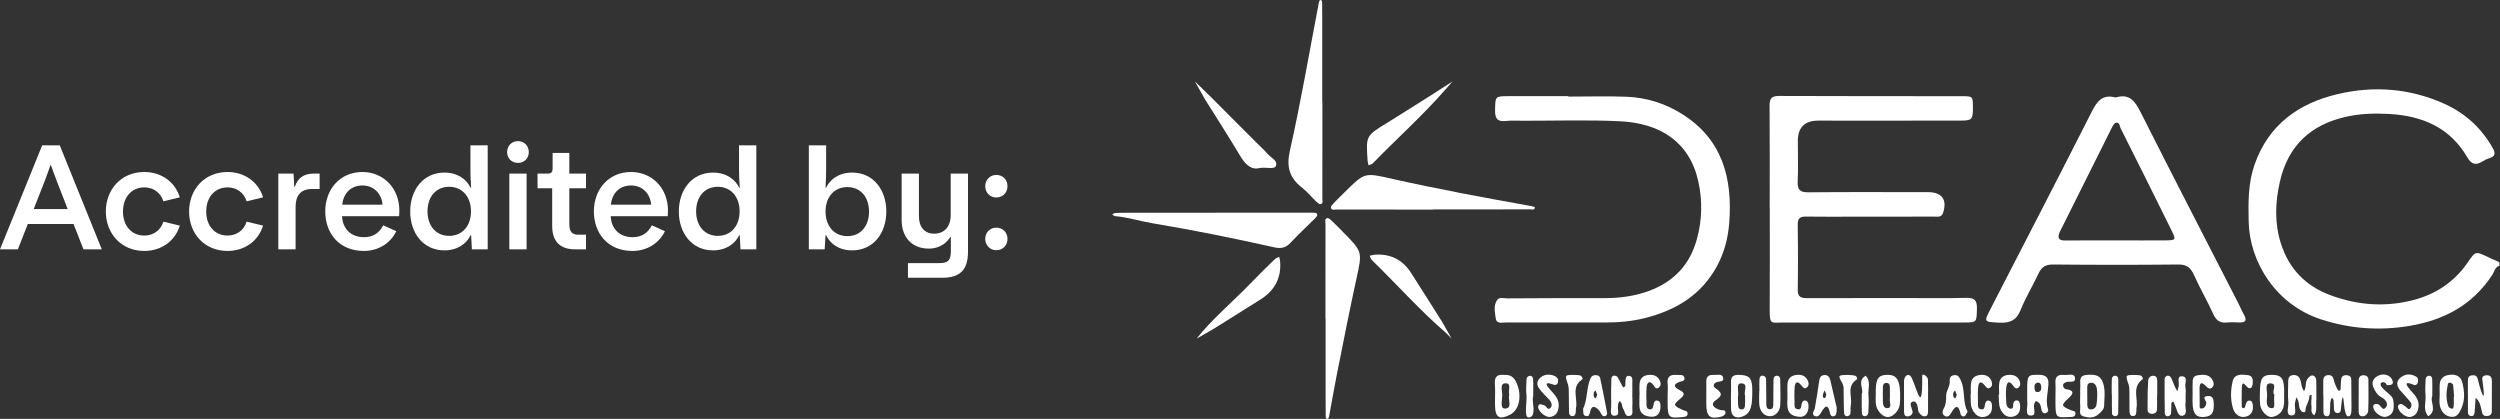
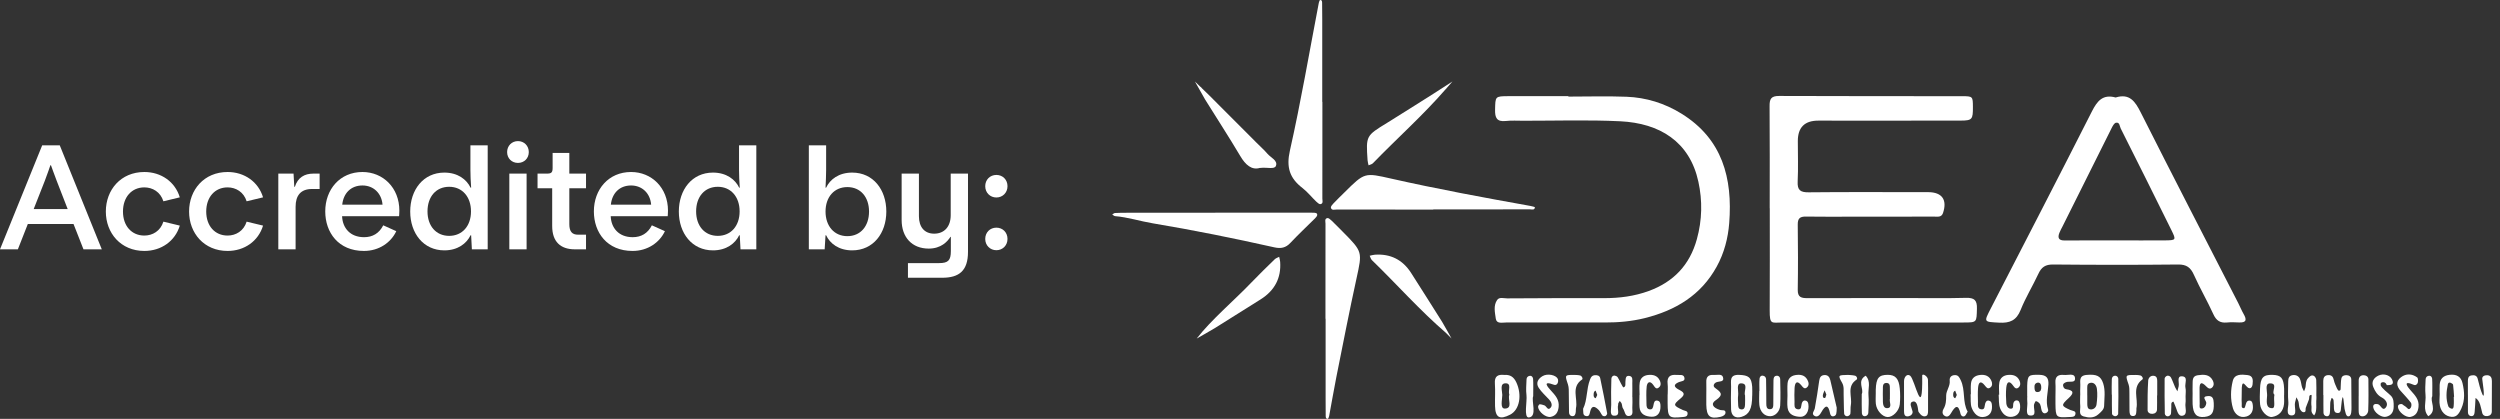
<svg xmlns="http://www.w3.org/2000/svg" width="191" height="32" viewBox="0 0 191 32" fill="none">
  <rect x="0" y="0" width="191" height="32" fill="#333333" stroke="none" />
  <path d="M0 19.049L3.223 11.104H4.566L7.777 19.049H6.378L5.617 17.113H2.126L1.365 19.049H0ZM2.574 15.972H5.17L4.331 13.812C4.152 13.354 3.894 12.626 3.894 12.626H3.849C3.849 12.626 3.603 13.354 3.424 13.812L2.574 15.972Z" fill="white" />
  <path d="M13.737 17.236C13.379 18.423 12.316 19.172 11.029 19.172C9.227 19.172 8.086 17.807 8.086 16.162C8.086 14.506 9.227 13.141 11.029 13.141C12.316 13.141 13.379 13.891 13.737 15.077L12.483 15.379C12.26 14.663 11.655 14.316 11.029 14.316C10.055 14.316 9.395 15.066 9.395 16.162C9.395 17.259 10.055 17.997 11.029 17.997C11.655 17.997 12.26 17.651 12.483 16.934L13.737 17.236Z" fill="white" />
  <path d="M20.097 17.236C19.739 18.423 18.676 19.172 17.389 19.172C15.587 19.172 14.446 17.807 14.446 16.162C14.446 14.506 15.587 13.141 17.389 13.141C18.676 13.141 19.739 13.891 20.097 15.077L18.843 15.379C18.62 14.663 18.015 14.316 17.389 14.316C16.415 14.316 15.755 15.066 15.755 16.162C15.755 17.259 16.415 17.997 17.389 17.997C18.015 17.997 18.62 17.651 18.843 16.934L20.097 17.236Z" fill="white" />
  <path d="M21.263 19.049V13.264H22.427L22.483 14.271H22.528C22.752 13.566 23.255 13.264 23.938 13.264H24.419V14.439H23.837C22.953 14.439 22.584 14.965 22.584 15.793V19.049H21.263Z" fill="white" />
  <path d="M24.849 16.151C24.849 14.473 25.968 13.141 27.692 13.141C29.258 13.141 30.511 14.338 30.511 16.095C30.511 16.297 30.489 16.52 30.489 16.52H26.136C26.17 17.416 26.752 18.121 27.815 18.121C28.464 18.121 28.967 17.83 29.28 17.214L30.276 17.662C29.874 18.523 28.967 19.172 27.803 19.172C25.856 19.172 24.849 17.762 24.849 16.151ZM26.147 15.636H29.225C29.157 14.775 28.542 14.17 27.692 14.17C26.808 14.17 26.237 14.764 26.147 15.636Z" fill="white" />
  <path d="M37.26 11.104V19.049H36.051L35.995 17.975H35.951C35.649 18.602 34.977 19.128 33.948 19.128C32.347 19.128 31.34 17.818 31.34 16.162C31.34 14.495 32.347 13.186 33.948 13.186C34.977 13.186 35.649 13.712 35.951 14.338H35.995C35.962 13.935 35.94 13.331 35.94 12.995V11.104H37.26ZM35.984 16.151C35.984 15.032 35.313 14.271 34.317 14.271C33.31 14.271 32.661 15.032 32.661 16.151C32.661 17.259 33.31 18.02 34.317 18.02C35.313 18.02 35.984 17.27 35.984 16.151Z" fill="white" />
  <path d="M38.912 19.049V13.264H40.232V19.049H38.912ZM39.572 12.447C39.102 12.447 38.744 12.1 38.744 11.619C38.744 11.138 39.102 10.78 39.572 10.78C40.042 10.78 40.4 11.138 40.4 11.619C40.4 12.1 40.042 12.447 39.572 12.447Z" fill="white" />
  <path d="M43.496 17.125C43.496 17.706 43.72 17.93 44.167 17.93H44.772V19.049H43.921C42.824 19.049 42.187 18.468 42.187 17.27V14.383H41.068V13.264H41.784C42.131 13.264 42.22 13.175 42.22 12.828V11.686H43.496V13.264H44.772V14.383H43.496V17.125Z" fill="white" />
  <path d="M45.372 16.151C45.372 14.473 46.491 13.141 48.214 13.141C49.781 13.141 51.034 14.338 51.034 16.095C51.034 16.297 51.012 16.52 51.012 16.52H46.659C46.692 17.416 47.274 18.121 48.337 18.121C48.986 18.121 49.49 17.83 49.803 17.214L50.799 17.662C50.396 18.523 49.49 19.172 48.326 19.172C46.379 19.172 45.372 17.762 45.372 16.151ZM46.67 15.636H49.747C49.68 14.775 49.065 14.17 48.214 14.17C47.33 14.17 46.76 14.764 46.67 15.636Z" fill="white" />
  <path d="M57.783 11.104V19.049H56.574L56.518 17.975H56.474C56.171 18.602 55.5 19.128 54.47 19.128C52.87 19.128 51.863 17.818 51.863 16.162C51.863 14.495 52.87 13.186 54.47 13.186C55.5 13.186 56.171 13.712 56.474 14.338H56.518C56.485 13.935 56.462 13.331 56.462 12.995V11.104H57.783ZM56.507 16.151C56.507 15.032 55.836 14.271 54.84 14.271C53.833 14.271 53.184 15.032 53.184 16.151C53.184 17.259 53.833 18.02 54.84 18.02C55.836 18.02 56.507 17.27 56.507 16.151Z" fill="white" />
  <path d="M61.795 11.104H63.116V13.007C63.116 13.342 63.093 13.935 63.071 14.338H63.116C63.407 13.712 64.078 13.186 65.107 13.186C66.719 13.186 67.715 14.495 67.715 16.162C67.715 17.818 66.719 19.128 65.107 19.128C64.078 19.128 63.407 18.602 63.116 17.975H63.071L63.004 19.049H61.795V11.104ZM63.071 16.162C63.071 17.281 63.742 18.042 64.738 18.042C65.745 18.042 66.394 17.281 66.394 16.162C66.394 15.054 65.745 14.293 64.738 14.293C63.742 14.293 63.071 15.043 63.071 16.162Z" fill="white" />
  <path d="M73.955 19.24C73.955 20.683 73.283 21.22 71.985 21.22H69.367V20.101H71.75C72.444 20.101 72.645 19.889 72.645 19.184V18.098H72.612C72.388 18.456 71.896 18.993 70.956 18.993C69.669 18.993 68.885 18.121 68.885 16.811V13.264H70.206V16.52C70.206 17.36 70.642 17.852 71.37 17.852C72.153 17.852 72.634 17.304 72.634 16.442V13.264H73.955V19.24Z" fill="white" />
  <path d="M76.123 19.116C75.642 19.116 75.272 18.747 75.272 18.255C75.272 17.751 75.642 17.393 76.123 17.393C76.604 17.393 76.973 17.751 76.973 18.255C76.973 18.747 76.604 19.116 76.123 19.116ZM76.123 15.088C75.642 15.088 75.272 14.719 75.272 14.226C75.272 13.723 75.642 13.365 76.123 13.365C76.604 13.365 76.973 13.723 76.973 14.226C76.973 14.719 76.604 15.088 76.123 15.088Z" fill="white" />
-   <path d="M190.953 20.302C190.606 20.412 190.566 20.768 190.402 21.017C188.9 23.297 186.732 24.456 184.09 24.897C181.791 25.283 179.568 25.122 177.349 24.407C173.87 23.282 171.86 20.005 171.799 16.936C171.769 15.462 171.748 13.999 172.252 12.567C173.326 9.523 175.612 7.89 178.604 7.188C181.371 6.537 184.117 6.747 186.741 7.927C188.338 8.645 189.575 9.773 190.442 11.305C190.679 11.722 190.633 11.95 190.171 12.093C190.001 12.144 189.834 12.22 189.685 12.318C189.174 12.646 188.827 12.582 188.499 12.017C187.185 9.742 185.063 8.854 182.563 8.708C181.447 8.645 180.338 8.672 179.228 8.924C176.512 9.539 174.81 11.144 174.186 13.868C173.821 15.465 173.761 17.07 174.271 18.636C174.886 20.53 176.135 21.844 178.033 22.549C180.11 23.322 182.214 23.48 184.354 22.93C186.103 22.48 187.529 21.531 188.56 20.014C189.131 19.174 189.149 19.19 190.107 19.652C190.387 19.786 190.673 19.907 190.956 20.035V20.305L190.953 20.302Z" fill="white" />
  <path d="M135.205 15.918C135.205 13.318 135.217 10.718 135.196 8.119C135.189 7.568 135.302 7.328 135.922 7.331C140.584 7.355 145.245 7.34 149.906 7.349C150.724 7.349 150.724 7.374 150.73 8.167C150.736 9.119 150.676 9.21 149.806 9.213C146.175 9.222 142.545 9.216 138.914 9.216C137.874 9.216 137.354 9.735 137.354 10.773C137.354 11.804 137.391 12.838 137.342 13.865C137.309 14.525 137.54 14.699 138.181 14.693C141.049 14.662 143.919 14.68 146.787 14.68C146.966 14.68 147.145 14.68 147.325 14.68C148.38 14.689 148.781 15.267 148.447 16.271C148.328 16.62 148.039 16.547 147.787 16.55C145.771 16.556 143.752 16.55 141.736 16.553C140.48 16.553 139.224 16.569 137.972 16.547C137.509 16.538 137.342 16.693 137.348 17.162C137.37 18.819 137.376 20.479 137.348 22.136C137.336 22.723 137.634 22.778 138.093 22.778C140.559 22.768 143.025 22.771 145.488 22.771C147.057 22.771 148.626 22.799 150.195 22.756C150.843 22.738 151.059 22.936 151.037 23.593C151.007 24.623 151.05 24.639 150.025 24.639C145.409 24.645 140.79 24.639 136.175 24.639C135.354 24.639 135.199 24.836 135.205 23.711C135.22 21.111 135.211 18.512 135.211 15.912L135.205 15.918Z" fill="white" />
  <path d="M161.641 7.447C162.693 7.124 163.118 7.732 163.55 8.587C166.004 13.455 168.509 18.296 170.997 23.146C171.14 23.422 171.255 23.717 171.41 23.985C171.647 24.395 171.66 24.657 171.076 24.636C170.763 24.623 170.446 24.608 170.136 24.639C169.622 24.687 169.324 24.496 169.102 24.009C168.64 22.994 168.075 22.024 167.618 21.005C167.366 20.436 167.05 20.199 166.405 20.208C163.222 20.242 160.038 20.239 156.858 20.208C156.268 20.202 155.967 20.409 155.733 20.917C155.301 21.847 154.756 22.729 154.376 23.681C154.054 24.486 153.546 24.696 152.734 24.651C151.549 24.584 151.549 24.633 152.111 23.535C154.687 18.533 157.274 13.54 159.816 8.523C160.224 7.717 160.652 7.176 161.641 7.45V7.447ZM161.759 18.366C162.969 18.366 164.176 18.375 165.387 18.366C166.253 18.357 166.268 18.338 165.904 17.599C164.62 15 163.328 12.403 162.021 9.812C161.939 9.651 161.951 9.32 161.659 9.377C161.528 9.402 161.413 9.618 161.336 9.77C160.078 12.281 158.825 14.793 157.572 17.308C157.493 17.466 157.402 17.621 157.338 17.788C157.189 18.165 157.28 18.375 157.73 18.372C159.074 18.363 160.418 18.369 161.759 18.369V18.366Z" fill="white" />
  <path d="M119.831 7.38C121.312 7.38 122.793 7.334 124.27 7.392C125.766 7.45 127.177 7.887 128.457 8.678C131.601 10.618 132.377 13.625 132.112 17.04C132.024 18.192 131.729 19.332 131.157 20.369C129.953 22.562 128.004 23.717 125.66 24.304C124.657 24.553 123.632 24.642 122.595 24.639C120.083 24.629 117.572 24.645 115.06 24.639C114.768 24.639 114.337 24.76 114.279 24.347C114.215 23.878 114.081 23.352 114.382 22.918C114.549 22.674 114.884 22.796 115.145 22.796C117.611 22.784 120.077 22.768 122.543 22.778C123.72 22.781 124.863 22.635 125.97 22.23C127.864 21.534 129.096 20.245 129.64 18.274C130.048 16.809 130.072 15.328 129.756 13.881C129.087 10.809 126.791 9.411 123.781 9.265C121.321 9.146 118.849 9.228 116.383 9.225C115.936 9.225 115.483 9.195 115.039 9.244C114.355 9.317 114.209 8.997 114.224 8.383C114.248 7.361 114.215 7.352 115.252 7.346C116.775 7.337 118.302 7.346 119.825 7.346C119.825 7.358 119.825 7.371 119.825 7.383L119.831 7.38Z" fill="white" />
  <path d="M101.031 7.781C101.031 10.244 101.031 12.71 101.028 15.173C101.028 15.325 101.116 15.553 100.885 15.596C100.791 15.614 100.651 15.489 100.56 15.401C100.204 15.06 99.894 14.662 99.508 14.364C98.532 13.613 98.258 12.789 98.55 11.5C99.392 7.763 100.034 3.98 100.757 0.219C100.773 0.143 100.824 0 100.858 0C101.019 0 101.007 0.143 101.01 0.255C101.016 0.66 101.019 1.061 101.019 1.466C101.019 3.573 101.019 5.677 101.019 7.784C101.022 7.784 101.028 7.784 101.031 7.784V7.781Z" fill="white" />
  <path d="M92.849 16.249C95.269 16.249 97.686 16.249 100.107 16.249C100.283 16.249 100.55 16.231 100.611 16.325C100.706 16.471 100.517 16.632 100.392 16.757C99.787 17.356 99.167 17.94 98.583 18.56C98.234 18.934 97.862 19.007 97.379 18.901C94.287 18.207 91.179 17.581 88.053 17.058C87.099 16.9 86.168 16.593 85.195 16.514C85.119 16.508 85.046 16.432 84.973 16.386C85.046 16.347 85.116 16.277 85.189 16.274C85.502 16.255 85.815 16.255 86.129 16.255C88.37 16.255 90.608 16.255 92.849 16.255V16.249Z" fill="white" />
  <path d="M109.502 16.012C107.039 16.012 104.574 16.012 102.111 16.009C101.956 16.009 101.734 16.094 101.682 15.869C101.661 15.778 101.785 15.635 101.873 15.544C102.15 15.252 102.442 14.972 102.728 14.689C104.263 13.166 104.257 13.187 106.288 13.646C109.81 14.443 113.361 15.094 116.916 15.732C117.04 15.754 117.271 15.815 117.268 15.836C117.241 16.079 117.028 15.994 116.894 15.994C114.431 16 111.965 16 109.502 16C109.502 16.003 109.502 16.009 109.502 16.012Z" fill="white" />
  <path d="M101.265 24.35C101.265 21.929 101.265 19.509 101.268 17.085C101.268 16.933 101.18 16.708 101.411 16.66C101.502 16.642 101.642 16.769 101.736 16.857C102.028 17.137 102.308 17.426 102.594 17.712C104.114 19.244 104.081 19.238 103.637 21.276C103.089 23.772 102.603 26.28 102.101 28.786C101.903 29.78 101.736 30.781 101.548 31.778C101.533 31.86 101.481 31.997 101.441 32C101.28 32.003 101.286 31.86 101.283 31.748C101.277 31.301 101.277 30.851 101.277 30.404C101.277 28.388 101.277 26.369 101.277 24.353H101.265V24.35Z" fill="white" />
  <path d="M110.432 6.835C108.699 8.827 106.723 10.582 104.889 12.473C104.81 12.555 104.67 12.579 104.558 12.631C104.531 12.5 104.491 12.373 104.482 12.242C104.357 10.369 104.36 10.375 105.969 9.39C107.149 8.663 108.313 7.915 109.487 7.179C109.782 6.994 110.968 6.224 110.968 6.224L110.435 6.835H110.432Z" fill="white" />
  <path d="M96.254 12.829C95.634 13.014 95.159 12.604 94.752 11.913C93.888 10.457 92.964 9.04 92.07 7.602C91.985 7.465 91.292 6.227 91.292 6.227C91.292 6.227 92.286 7.188 92.398 7.298C93.6 8.496 94.798 9.7 95.996 10.901C96.278 11.187 96.582 11.454 96.844 11.758C97.096 12.05 97.647 12.269 97.477 12.68C97.361 12.959 96.82 12.762 96.257 12.832L96.254 12.829Z" fill="white" />
  <path d="M91.431 25.861C92.523 24.444 94.36 22.89 95.585 21.604C96.172 20.99 96.783 20.4 97.391 19.807C97.479 19.722 97.613 19.682 97.729 19.621C97.756 19.752 97.796 19.88 97.805 20.011C97.888 21.233 97.395 22.184 96.327 22.863C95.159 23.602 93.986 24.331 92.815 25.067C92.517 25.253 91.431 25.864 91.431 25.864V25.861Z" fill="white" />
  <path d="M110.448 25.411C108.45 23.687 106.705 21.707 104.814 19.874C104.729 19.792 104.698 19.652 104.644 19.539C104.774 19.512 104.902 19.469 105.033 19.46C106.231 19.377 107.154 19.838 107.803 20.844C108.599 22.084 109.381 23.331 110.171 24.578C110.336 24.839 110.895 25.861 110.895 25.861L110.448 25.411Z" fill="white" />
  <path d="M177.497 30.179C177.497 29.82 177.497 29.464 177.497 29.105C177.497 28.853 177.592 28.674 177.868 28.658C178.136 28.643 178.254 28.786 178.306 29.044C178.349 29.257 178.452 29.458 178.537 29.659C178.571 29.735 178.641 29.85 178.689 29.85C178.86 29.844 178.82 29.689 178.829 29.58C178.847 29.358 178.835 29.13 178.881 28.914C178.923 28.713 179.1 28.652 179.291 28.664C179.489 28.677 179.632 28.78 179.638 28.987C179.65 29.701 179.653 30.419 179.653 31.133C179.653 31.307 179.665 31.766 179.449 31.811C179.209 31.86 179.182 31.404 179.124 31.234C179.085 31.121 179.018 29.37 178.856 31.133C178.838 31.331 178.844 31.629 178.504 31.541C178.315 31.492 178.312 31.27 178.309 31.091C178.309 31.003 178.309 30.911 178.297 30.823C178.279 30.668 178.333 30.483 178.136 30.398C178.099 30.522 178.042 30.644 178.032 30.768C178.011 31.036 178.032 31.307 177.999 31.571C177.984 31.69 177.911 31.827 177.738 31.799C177.589 31.775 177.516 31.659 177.513 31.526C177.503 31.079 177.509 30.632 177.509 30.185H177.503L177.497 30.179Z" fill="white" />
  <path d="M147.303 30.343C147.303 30.698 147.309 31.054 147.303 31.413C147.3 31.589 147.288 31.79 147.051 31.808C146.856 31.82 146.735 31.681 146.628 31.535C146.601 31.498 146.564 31.462 146.561 31.422C146.519 31.112 146.464 30.619 146.169 30.677C145.798 30.747 146.06 31.152 146.118 31.428C146.154 31.608 146.002 31.766 145.82 31.802C145.491 31.869 145.47 31.62 145.467 31.398C145.461 30.641 145.467 29.884 145.467 29.127C145.467 28.795 145.707 28.524 145.938 28.707C146.306 28.996 146.905 32.243 146.856 28.701C146.856 28.488 147.285 28.74 147.297 29.011C147.316 29.455 147.303 29.902 147.303 30.346C147.303 30.346 147.306 30.346 147.309 30.346L147.303 30.343Z" fill="white" />
  <path d="M188.547 30.154C188.547 29.799 188.544 29.44 188.547 29.084C188.547 28.901 188.587 28.725 188.805 28.683C189.049 28.634 189.246 28.692 189.304 28.968C189.423 29.537 190.01 31.498 189.645 28.968C189.611 28.746 189.824 28.664 190.01 28.667C190.283 28.67 190.381 28.856 190.381 29.108C190.381 29.823 190.381 30.714 190.374 31.428C190.374 31.635 190.253 31.757 190.058 31.787C189.87 31.817 189.696 31.748 189.642 31.55C189.541 31.185 189.496 30.622 189.131 30.404C189.11 30.756 189.097 31.112 189.064 31.462C189.049 31.641 189 31.833 188.754 31.784C188.62 31.757 188.55 31.635 188.55 31.492C188.55 31.045 188.55 30.601 188.55 30.154C188.55 30.154 188.547 30.154 188.544 30.154H188.547Z" fill="white" />
  <path d="M176.972 30.23C176.972 30.319 176.981 30.41 176.972 30.498C176.929 30.841 177.051 31.422 176.802 31.738C176.47 31.456 176.65 31.261 176.586 30.933C176.561 30.805 176.625 30.169 176.604 30.169C176.355 30.166 176.455 30.392 176.403 30.522C176.324 30.726 176.248 30.933 176.166 31.137C176.114 31.27 176.23 31.532 175.953 31.489C175.853 31.474 175.74 31.322 175.698 31.206C175.637 31.045 175.646 30.857 175.604 30.689C175.573 30.571 175.5 30.465 175.446 30.352C175.412 30.48 175.379 30.604 175.345 30.732C175.251 31.085 175.564 31.738 175.084 31.738C174.579 31.738 174.865 31.091 174.831 30.738C174.78 30.206 174.819 29.668 174.819 29.13C174.819 28.883 174.892 28.695 175.169 28.658C175.418 28.625 175.622 28.734 175.716 28.95C175.804 29.145 175.813 29.376 175.877 29.586C175.911 29.695 175.978 29.796 176.029 29.899C176.072 29.777 176.136 29.659 176.148 29.531C176.172 29.309 176.166 29.084 176.327 28.902C176.449 28.762 176.589 28.622 176.774 28.713C176.869 28.759 176.954 28.914 176.96 29.023C176.981 29.425 176.969 29.826 176.969 30.23C176.972 30.23 176.975 30.23 176.978 30.23H176.972Z" fill="white" />
  <path d="M174.502 30.206C174.502 30.428 174.521 30.65 174.499 30.869C174.442 31.416 174.122 31.763 173.596 31.854C173.216 31.918 172.721 31.401 172.672 30.899C172.632 30.504 172.651 30.102 172.666 29.707C172.696 28.844 172.909 28.616 173.636 28.64C174.277 28.661 174.469 28.886 174.506 29.677C174.515 29.853 174.506 30.029 174.506 30.209L174.502 30.206ZM173.767 30.157C173.493 29.951 174.092 29.269 173.414 29.291C173.013 29.303 173.222 29.893 173.207 30.221C173.189 30.598 173.061 31.191 173.596 31.185C173.888 31.182 173.672 30.565 173.767 30.154V30.157Z" fill="white" />
  <path d="M143.308 30.048C143.308 29.96 143.308 29.868 143.308 29.78C143.338 28.883 143.533 28.64 144.223 28.637C144.804 28.637 145.075 28.923 145.144 29.686C145.181 30.084 145.181 30.492 145.144 30.89C145.093 31.401 144.606 31.875 144.211 31.863C143.813 31.848 143.369 31.364 143.314 30.851C143.287 30.586 143.308 30.315 143.308 30.048ZM144.387 30.437C144.387 30.206 144.396 29.984 144.387 29.759C144.378 29.552 144.433 29.257 144.123 29.257C143.813 29.257 143.858 29.549 143.852 29.759C143.843 29.981 143.849 30.206 143.852 30.431C143.852 30.741 143.822 31.203 144.193 31.182C144.609 31.161 144.311 30.689 144.393 30.437H144.387Z" fill="white" />
  <path d="M186.391 30.072C186.391 29.85 186.379 29.628 186.391 29.406C186.419 28.941 186.662 28.695 187.139 28.637C187.662 28.573 188.015 28.759 188.134 29.266C188.286 29.914 188.337 30.562 188.049 31.206C187.891 31.556 187.714 31.878 187.307 31.848C186.817 31.811 186.507 31.462 186.407 31C186.343 30.702 186.395 30.379 186.395 30.069C186.395 30.069 186.395 30.069 186.391 30.069V30.072ZM187.468 30.322C187.468 30.322 187.486 30.322 187.492 30.322C187.468 30.011 187.456 29.701 187.416 29.394C187.41 29.336 187.301 29.279 187.231 29.245C187.13 29.203 187.039 29.245 187.018 29.352C186.893 29.917 186.851 30.486 187.054 31.045C187.079 31.115 187.173 31.179 187.249 31.209C187.456 31.285 187.453 31.091 187.462 30.994C187.486 30.771 187.468 30.547 187.468 30.325V30.322Z" fill="white" />
  <path d="M114.908 28.646C115.377 28.607 115.653 28.795 115.851 29.221C116.295 30.182 116.1 31.307 115.374 31.681C114.577 32.091 114.243 31.906 114.221 31.027C114.206 30.449 114.249 29.872 114.209 29.297C114.17 28.734 114.446 28.598 114.908 28.643V28.646ZM115.313 30.16C115.188 29.847 115.526 29.27 115.012 29.285C114.562 29.297 114.772 29.862 114.775 30.172C114.775 30.537 114.58 31.222 114.969 31.215C115.602 31.203 115.173 30.513 115.313 30.16Z" fill="white" />
  <path d="M124.715 30.34C124.715 30.607 124.73 30.875 124.708 31.14C124.69 31.38 124.833 31.748 124.456 31.784C124.128 31.818 124.149 31.41 124 31.212C123.927 31.115 123.939 30.957 123.894 30.835C123.866 30.759 123.799 30.699 123.748 30.632C123.708 30.695 123.662 30.759 123.632 30.826C123.617 30.866 123.638 30.918 123.623 30.957C123.523 31.24 123.86 31.802 123.285 31.757C122.951 31.729 123.106 31.228 123.097 30.936C123.079 30.27 123.088 29.601 123.109 28.935C123.112 28.823 123.203 28.674 123.371 28.698C123.45 28.71 123.547 28.756 123.59 28.82C123.687 28.965 123.751 29.133 123.836 29.288C123.897 29.4 124.003 29.607 124.033 29.598C124.237 29.531 124.164 29.333 124.182 29.175C124.207 28.965 124.167 28.667 124.493 28.722C124.772 28.768 124.705 29.06 124.708 29.266C124.718 29.622 124.708 29.978 124.708 30.334L124.715 30.34Z" fill="white" />
  <path d="M166.977 30.282C166.977 30.461 166.998 30.644 166.971 30.817C166.919 31.145 167.165 31.662 166.761 31.757C166.378 31.845 166.332 31.31 166.189 31.012C166.134 30.899 166.061 30.677 166.043 30.683C165.824 30.741 165.903 30.939 165.888 31.091C165.87 31.267 165.888 31.45 165.858 31.623C165.846 31.69 165.754 31.772 165.684 31.796C165.526 31.848 165.396 31.714 165.392 31.605C165.371 30.714 165.371 29.82 165.377 28.929C165.377 28.859 165.456 28.762 165.526 28.728C165.663 28.658 165.806 28.737 165.864 28.847C165.985 29.081 166.068 29.333 166.174 29.576C166.223 29.689 166.293 29.789 166.353 29.896C166.384 29.768 166.417 29.643 166.448 29.516C166.514 29.242 166.28 28.734 166.691 28.749C167.214 28.768 166.892 29.312 166.968 29.619C167.019 29.829 166.977 30.063 166.977 30.285V30.282Z" fill="white" />
  <path d="M158.931 30.2C158.931 29.978 158.916 29.753 158.934 29.531C158.965 29.169 158.764 28.698 159.421 28.643C160.163 28.579 160.497 28.713 160.683 29.291C160.865 29.853 160.768 30.437 160.755 31.012C160.749 31.291 160.515 31.474 160.315 31.653C159.971 31.963 159.548 31.921 159.174 31.811C158.776 31.696 158.958 31.288 158.931 31.003C158.907 30.738 158.925 30.467 158.925 30.2H158.931ZM159.469 30.212C159.469 30.434 159.463 30.656 159.469 30.878C159.475 31.054 159.484 31.255 159.709 31.276C159.968 31.304 160.147 31.112 160.175 30.899C160.229 30.51 160.254 30.103 160.205 29.713C160.175 29.467 160.011 29.175 159.676 29.254C159.405 29.321 159.475 29.601 159.466 29.811C159.46 29.944 159.466 30.078 159.466 30.209L159.469 30.212Z" fill="white" />
  <path d="M154.878 30.267C154.878 30.002 154.872 29.735 154.878 29.47C154.905 28.658 154.984 28.619 155.818 28.637C156.344 28.649 156.526 28.88 156.499 29.37C156.465 30.005 156.262 30.638 156.471 31.279C156.517 31.419 156.408 31.532 156.28 31.568C156.122 31.614 156.027 31.489 155.985 31.37C155.912 31.167 155.951 30.921 155.763 30.762C155.699 30.708 155.611 30.65 155.538 30.65C155.498 30.65 155.456 30.771 155.422 30.845C155.279 31.152 155.717 31.82 155.067 31.741C154.705 31.699 154.936 31.042 154.884 30.665C154.866 30.534 154.884 30.401 154.884 30.267H154.878ZM155.696 29.23C155.447 29.272 155.425 29.446 155.435 29.616C155.444 29.786 155.459 29.981 155.708 29.951C155.927 29.923 155.958 29.744 155.951 29.57C155.945 29.397 155.9 29.23 155.696 29.23Z" fill="white" />
-   <path d="M171.264 30.291C171.264 30.471 171.249 30.65 171.27 30.823C171.286 30.963 171.188 31.194 171.45 31.185C171.501 31.185 171.562 30.975 171.59 30.854C171.626 30.711 171.696 30.604 171.842 30.604C172.076 30.607 172.094 30.802 172.116 30.975C172.164 31.38 172.006 31.708 171.629 31.821C171.1 31.979 170.723 31.617 170.598 31.194C170.395 30.516 170.413 29.777 170.586 29.096C170.723 28.555 171.258 28.604 171.708 28.655C172.152 28.704 172.131 29.054 172.097 29.361C172.07 29.625 171.888 29.783 171.666 29.549C171.45 29.324 171.313 29.084 171.273 29.616C171.255 29.838 171.273 30.06 171.273 30.282L171.264 30.291Z" fill="white" />
+   <path d="M171.264 30.291C171.264 30.471 171.249 30.65 171.27 30.823C171.286 30.963 171.188 31.194 171.45 31.185C171.501 31.185 171.562 30.975 171.59 30.854C171.626 30.711 171.696 30.604 171.842 30.604C172.076 30.607 172.094 30.802 172.116 30.975C172.164 31.38 172.006 31.708 171.629 31.821C171.1 31.979 170.723 31.617 170.598 31.194C170.395 30.516 170.413 29.777 170.586 29.096C170.723 28.555 171.258 28.604 171.708 28.655C172.152 28.704 172.131 29.054 172.097 29.361C172.07 29.625 171.888 29.783 171.666 29.549C171.45 29.324 171.313 29.084 171.273 29.616L171.264 30.291Z" fill="white" />
  <path d="M167.515 30.072C167.515 29.85 167.506 29.625 167.515 29.403C167.53 29.105 167.457 28.737 167.898 28.67C168.351 28.604 168.81 28.579 169.06 29.078C169.136 29.233 169.166 29.424 169.032 29.58C168.874 29.765 168.704 29.677 168.582 29.546C168.145 29.081 168.029 29.266 168.047 29.792C168.059 30.148 168.038 30.507 168.056 30.863C168.062 31 167.974 31.27 168.275 31.2C168.449 31.158 168.537 30.994 168.561 30.796C168.582 30.61 168.135 30.288 168.701 30.258C169.063 30.239 169.115 30.489 169.13 30.787C169.166 31.513 168.999 31.787 168.436 31.851C167.819 31.921 167.555 31.644 167.515 30.875C167.503 30.607 167.515 30.34 167.515 30.072Z" fill="white" />
  <path d="M133.867 30.218C133.864 31.231 133.642 31.675 133.052 31.848C132.59 31.985 132.274 31.781 132.255 31.291C132.231 30.711 132.243 30.13 132.255 29.549C132.262 29.13 132.103 28.616 132.855 28.64C133.59 28.664 133.812 28.823 133.867 29.549C133.885 29.771 133.867 29.996 133.87 30.218H133.867ZM133.323 30.215C133.192 29.923 133.627 29.288 133.013 29.288C132.626 29.288 132.839 29.881 132.794 30.206C132.763 30.425 132.785 30.653 132.794 30.878C132.8 31.048 132.794 31.252 133.028 31.276C133.277 31.304 133.308 31.1 133.32 30.924C133.335 30.702 133.323 30.477 133.323 30.215Z" fill="white" />
  <path d="M140.325 31.149C140.316 31.556 140.316 31.741 140.1 31.799C139.933 31.845 139.845 31.723 139.82 31.593C139.687 30.908 139.471 30.911 139.148 31.495C139.042 31.69 138.863 31.915 138.629 31.775C138.361 31.617 138.616 31.392 138.653 31.191C138.778 30.495 138.89 29.796 138.987 29.093C139.024 28.841 139.112 28.67 139.383 28.655C139.653 28.64 139.778 28.804 139.836 29.044C140.015 29.817 140.198 30.589 140.325 31.145V31.149ZM139.535 30.148C139.495 30.054 139.45 29.935 139.401 29.82C139.355 29.938 139.291 30.051 139.27 30.172C139.252 30.282 139.261 30.431 139.431 30.404C139.471 30.398 139.492 30.261 139.532 30.151L139.535 30.148Z" fill="white" />
  <path d="M150.329 31.447C150.235 31.596 150.19 31.738 150.095 31.793C149.961 31.869 149.819 31.76 149.791 31.638C149.618 30.835 149.381 31.012 149.061 31.562C148.961 31.735 148.788 31.945 148.532 31.744C148.362 31.611 148.399 31.386 148.478 31.255C148.675 30.93 148.69 30.586 148.687 30.23C148.687 29.826 149.007 29.503 148.958 29.081C148.931 28.832 149.077 28.667 149.344 28.658C149.609 28.649 149.694 28.826 149.797 29.041C150.174 29.817 149.913 30.708 150.329 31.45V31.447ZM149.499 30.175C149.463 30.081 149.42 29.966 149.375 29.847C149.238 29.902 149.229 30.02 149.223 30.139C149.22 30.264 149.238 30.388 149.378 30.425C149.393 30.428 149.448 30.285 149.499 30.175Z" fill="white" />
  <path d="M120.953 31.222C121.285 30.55 121.188 29.726 121.483 28.984C121.556 28.795 121.638 28.683 121.835 28.664C122.024 28.646 122.212 28.692 122.255 28.889C122.446 29.783 122.62 30.68 122.787 31.577C122.799 31.641 122.72 31.754 122.656 31.787C122.598 31.818 122.465 31.796 122.425 31.748C122.313 31.617 122.255 31.438 122.133 31.316C121.875 31.057 121.61 30.921 121.489 31.438C121.449 31.605 121.431 31.824 121.2 31.793C120.893 31.751 120.975 31.477 120.95 31.215L120.953 31.222ZM122.03 30.173C121.996 30.078 121.951 29.96 121.905 29.841C121.771 29.899 121.759 30.017 121.753 30.139C121.747 30.264 121.765 30.388 121.908 30.425C121.923 30.428 121.975 30.282 122.03 30.173Z" fill="white" />
  <path d="M157.037 30.316C157.037 29.957 157.058 29.595 157.034 29.239C157.001 28.747 157.262 28.604 157.688 28.646C157.983 28.677 158.46 28.494 158.524 28.838C158.612 29.318 158.089 29.093 157.843 29.2C157.724 29.251 157.588 29.312 157.624 29.485C157.651 29.622 157.721 29.716 157.879 29.741C158.439 29.823 158.46 30.033 158.056 30.404C157.454 30.957 157.463 31.009 158.165 31.319C158.363 31.407 158.652 31.374 158.548 31.693C158.491 31.872 158.263 31.851 158.083 31.86C157.077 31.915 157.055 31.897 157.037 30.854C157.037 30.674 157.037 30.495 157.037 30.316Z" fill="white" />
  <path d="M183.512 30.869C183.572 30.912 183.67 31 183.782 31.061C183.907 31.13 184.013 31.41 184.184 31.143C184.244 31.048 184.254 30.845 184.193 30.765C183.95 30.449 183.673 30.16 183.405 29.862C183.086 29.504 183.034 29.12 183.436 28.82C183.822 28.528 184.272 28.543 184.67 28.832C184.743 28.886 184.749 29.087 184.725 29.212C184.701 29.343 184.561 29.464 184.433 29.409C183.481 28.996 183.977 29.604 184.168 29.82C184.497 30.197 184.84 30.519 184.774 31.091C184.728 31.498 184.561 31.769 184.162 31.851C183.807 31.924 183.232 31.468 183.202 31.094C183.189 30.96 183.287 30.848 183.512 30.872V30.869Z" fill="white" />
  <path d="M181.891 29.452C181.94 29.628 182.484 30.069 182.627 30.197C182.895 30.437 182.877 30.75 182.877 31.063C182.877 31.474 182.694 31.751 182.293 31.842C181.934 31.924 181.362 31.507 181.314 31.109C181.286 30.884 181.46 30.835 181.666 30.878C181.897 30.924 182.01 31.447 182.268 31.142C182.506 30.869 182.268 30.522 181.976 30.373C181.627 30.191 181.453 29.893 181.32 29.57C181.155 29.172 181.35 28.868 181.709 28.695C182.144 28.485 182.691 28.68 182.804 29.12C182.883 29.437 182.569 29.415 182.354 29.427C182.284 29.248 182.162 29.16 181.967 29.218C181.934 29.227 181.879 29.288 181.885 29.309C181.916 29.4 181.87 29.187 181.885 29.449L181.891 29.452Z" fill="white" />
  <path d="M119.04 29.084C119.047 29.3 118.907 29.464 118.727 29.397C117.739 29.026 118.317 29.646 118.481 29.826C118.818 30.197 119.144 30.531 119.08 31.097C119.034 31.504 118.864 31.772 118.466 31.851C118.107 31.921 117.547 31.468 117.508 31.091C117.502 31.024 117.584 30.887 117.63 30.887C117.751 30.887 117.873 30.93 117.991 30.969C118.159 31.027 118.253 31.431 118.484 31.127C118.621 30.951 118.517 30.701 118.353 30.525C118.083 30.23 117.772 29.96 117.557 29.628C117.319 29.26 117.508 28.938 117.852 28.734C118.235 28.509 118.882 28.646 119.019 28.953C119.037 28.993 119.031 29.041 119.04 29.084Z" fill="white" />
  <path d="M134.42 29.865C134.42 29.552 134.402 29.239 134.429 28.929C134.438 28.823 134.514 28.67 134.697 28.704C134.849 28.731 134.925 28.847 134.928 28.974C134.943 29.598 134.94 30.224 134.946 30.848C134.946 31.027 134.967 31.24 135.174 31.261C135.503 31.294 135.478 31.015 135.481 30.802C135.49 30.221 135.481 29.64 135.494 29.063C135.497 28.886 135.533 28.695 135.776 28.707C135.928 28.716 136.007 28.844 136.007 28.971C136.02 29.64 136.044 30.312 136.007 30.978C135.983 31.422 135.646 31.787 135.259 31.799C134.791 31.814 134.463 31.437 134.414 30.936C134.381 30.583 134.408 30.221 134.408 29.865C134.411 29.865 134.414 29.865 134.42 29.865Z" fill="white" />
  <path d="M127.412 30.136C127.412 29.868 127.436 29.595 127.406 29.33C127.345 28.789 127.594 28.594 128.102 28.646C128.315 28.667 128.61 28.576 128.683 28.832C128.771 29.142 128.464 29.111 128.266 29.193C127.777 29.4 127.929 29.598 128.3 29.789C128.619 29.954 128.811 30.106 128.391 30.446C127.801 30.93 127.828 30.981 128.573 31.328C128.725 31.398 128.95 31.377 128.932 31.614C128.917 31.848 128.71 31.845 128.534 31.863C127.491 31.963 127.418 31.897 127.406 30.811C127.406 30.586 127.406 30.364 127.406 30.139L127.412 30.136Z" fill="white" />
  <path d="M125.265 30.169C125.265 29.859 125.228 29.54 125.274 29.236C125.322 28.901 125.547 28.692 125.903 28.649C126.286 28.607 126.618 28.686 126.803 29.06C126.882 29.221 126.916 29.421 126.785 29.558C126.545 29.811 126.444 29.598 126.305 29.403C126.058 29.06 125.845 29.19 125.806 29.534C125.757 29.975 125.788 30.422 125.791 30.869C125.791 31.042 125.806 31.243 126.028 31.273C126.271 31.31 126.292 31.109 126.329 30.936C126.365 30.762 126.393 30.556 126.639 30.61C126.849 30.656 126.858 30.851 126.861 31.03C126.873 31.501 126.663 31.854 126.189 31.839C125.76 31.824 125.295 31.678 125.259 31.103C125.237 30.793 125.256 30.48 125.256 30.169C125.256 30.169 125.259 30.169 125.262 30.169H125.265Z" fill="white" />
  <path d="M136.564 30.215C136.564 29.905 136.543 29.592 136.57 29.282C136.604 28.938 136.816 28.716 137.16 28.658C137.531 28.597 137.878 28.64 138.081 29.011C138.194 29.215 138.24 29.449 138.036 29.61C137.856 29.75 137.744 29.592 137.628 29.446C137.282 29.017 137.133 29.23 137.105 29.643C137.081 29.996 137.093 30.355 137.102 30.711C137.105 30.921 137.041 31.203 137.318 31.264C137.659 31.34 137.595 31.018 137.653 30.829C137.695 30.698 137.756 30.586 137.917 30.601C138.069 30.616 138.136 30.726 138.157 30.863C138.243 31.398 137.978 31.86 137.54 31.845C137.093 31.827 136.646 31.696 136.57 31.149C136.528 30.845 136.564 30.528 136.564 30.218V30.215Z" fill="white" />
  <path d="M152.738 30.157C152.738 29.844 152.695 29.522 152.75 29.221C152.807 28.892 153.042 28.683 153.4 28.646C153.793 28.607 154.121 28.701 154.291 29.081C154.361 29.236 154.386 29.431 154.243 29.58C154.057 29.774 153.92 29.634 153.82 29.485C153.516 29.044 153.327 29.145 153.279 29.613C153.239 30.011 153.254 30.419 153.282 30.82C153.294 30.991 153.391 31.194 153.586 31.222C153.86 31.258 153.787 31.003 153.811 30.857C153.853 30.629 154.002 30.547 154.182 30.613C154.267 30.647 154.322 30.832 154.334 30.954C154.373 31.404 154.221 31.766 153.735 31.842C153.257 31.918 152.963 31.574 152.814 31.206C152.686 30.89 152.728 30.507 152.698 30.154C152.71 30.154 152.722 30.154 152.738 30.154V30.157Z" fill="white" />
  <path d="M150.575 30.118C150.575 29.85 150.554 29.58 150.581 29.315C150.618 28.905 150.87 28.692 151.278 28.646C151.676 28.601 151.992 28.731 152.147 29.108C152.208 29.257 152.242 29.467 152.068 29.601C151.871 29.756 151.764 29.607 151.652 29.464C151.314 29.029 151.156 29.215 151.123 29.643C151.095 29.999 151.11 30.358 151.116 30.714C151.12 30.924 151.056 31.206 151.335 31.267C151.673 31.337 151.606 31.015 151.67 30.826C151.715 30.699 151.779 30.577 151.944 30.607C152.086 30.632 152.156 30.735 152.175 30.878C152.232 31.319 152.129 31.714 151.667 31.836C151.135 31.973 150.809 31.59 150.645 31.176C150.521 30.863 150.578 30.477 150.554 30.124C150.563 30.124 150.572 30.124 150.581 30.124L150.575 30.118Z" fill="white" />
  <path d="M130.361 30.255C130.361 29.899 130.373 29.543 130.361 29.187C130.345 28.789 130.528 28.616 130.917 28.646C131.169 28.667 131.546 28.531 131.635 28.813C131.759 29.215 131.337 29.111 131.121 29.209C130.954 29.285 130.835 29.488 131.023 29.628C131.443 29.942 131.744 30.136 131.075 30.583C130.683 30.845 130.856 31.161 131.428 31.325C131.577 31.367 131.823 31.282 131.829 31.51C131.835 31.696 131.629 31.805 131.455 31.845C130.631 32.033 130.379 31.814 130.361 30.918C130.355 30.695 130.361 30.474 130.361 30.252V30.255Z" fill="white" />
  <path d="M180.204 30.267C180.204 29.869 180.204 29.47 180.204 29.075C180.204 28.813 180.332 28.658 180.599 28.667C180.788 28.677 180.943 28.783 180.946 28.987C180.952 29.78 180.964 30.577 180.931 31.371C180.922 31.58 180.739 31.805 180.502 31.808C180.204 31.814 180.204 31.553 180.201 31.328C180.201 30.975 180.201 30.619 180.201 30.267C180.201 30.267 180.201 30.267 180.204 30.267Z" fill="white" />
  <path d="M163.137 28.646C163.176 28.649 163.355 28.643 163.526 28.686C163.66 28.719 163.766 28.923 163.684 28.984C162.854 29.586 163.374 30.455 163.225 31.188C163.216 31.231 163.225 31.276 163.225 31.322C163.2 31.532 163.243 31.814 162.918 31.784C162.711 31.766 162.696 31.547 162.693 31.371C162.693 30.927 162.696 30.48 162.687 30.036C162.683 29.817 162.696 29.583 162.626 29.382C162.37 28.637 162.358 28.643 163.14 28.649L163.137 28.646Z" fill="white" />
  <path d="M164.8 30.212C164.8 30.568 164.809 30.927 164.797 31.282C164.79 31.486 164.648 31.602 164.456 31.617C164.261 31.632 164.076 31.526 164.076 31.334C164.07 30.58 164.076 29.823 164.122 29.072C164.134 28.868 164.319 28.655 164.593 28.719C164.803 28.768 164.812 28.965 164.812 29.145C164.812 29.501 164.812 29.859 164.812 30.215C164.809 30.215 164.806 30.215 164.8 30.215V30.212Z" fill="white" />
  <path d="M120.336 28.646C120.369 28.646 120.552 28.646 120.722 28.686C120.868 28.722 120.95 28.944 120.877 28.99C119.998 29.576 120.567 30.461 120.403 31.188C120.384 31.273 120.403 31.367 120.39 31.456C120.369 31.638 120.327 31.827 120.086 31.79C119.953 31.769 119.873 31.647 119.873 31.504C119.867 31.057 119.87 30.61 119.858 30.16C119.852 29.896 119.873 29.613 119.791 29.37C119.545 28.631 119.53 28.637 120.333 28.646H120.336Z" fill="white" />
  <path d="M141.183 28.643C141.28 28.652 141.505 28.652 141.718 28.701C141.861 28.734 141.934 28.941 141.843 29.002C141.061 29.516 141.52 30.294 141.405 30.945C141.365 31.161 141.399 31.389 141.368 31.611C141.359 31.678 141.268 31.76 141.195 31.787C141.04 31.845 140.903 31.717 140.894 31.611C140.86 31.124 140.873 30.632 140.854 30.145C140.842 29.841 140.903 29.537 140.733 29.239C140.407 28.664 140.426 28.655 141.183 28.643Z" fill="white" />
  <path d="M142.238 30.103C142.429 29.744 141.849 29.093 142.539 28.704C142.965 29.148 142.703 29.698 142.752 30.197C142.791 30.638 142.758 31.085 142.74 31.529C142.734 31.659 142.654 31.772 142.505 31.796C142.329 31.824 142.253 31.678 142.247 31.565C142.226 31.121 142.238 30.677 142.238 30.103Z" fill="white" />
  <path d="M161.337 30.157C161.337 29.759 161.325 29.358 161.343 28.959C161.349 28.841 161.419 28.716 161.583 28.707C161.756 28.698 161.838 28.835 161.838 28.944C161.851 29.832 161.851 30.72 161.829 31.605C161.829 31.708 161.686 31.839 161.531 31.787C161.458 31.763 161.358 31.678 161.358 31.617C161.343 31.13 161.349 30.641 161.349 30.154C161.343 30.154 161.34 30.154 161.334 30.154L161.337 30.157Z" fill="white" />
  <path d="M185.829 30.261C185.607 30.665 186.246 31.361 185.522 31.799C185.081 31.307 185.367 30.714 185.309 30.169C185.27 29.774 185.3 29.37 185.318 28.971C185.324 28.847 185.4 28.731 185.556 28.71C185.735 28.686 185.811 28.832 185.817 28.938C185.841 29.336 185.826 29.738 185.826 30.261H185.829Z" fill="white" />
  <path d="M117.137 30.27C116.979 30.607 117.469 31.839 116.803 31.894C116.395 31.927 116.684 30.65 116.623 30.194C116.572 29.799 116.614 29.391 116.627 28.987C116.63 28.853 116.709 28.743 116.855 28.716C117.034 28.683 117.119 28.835 117.128 28.941C117.153 29.343 117.137 29.747 117.137 30.27Z" fill="white" />
  <path d="M91.796 6.741C91.766 6.772 91.735 6.802 91.708 6.832C91.683 6.799 91.638 6.762 91.638 6.729C91.638 6.696 91.693 6.668 91.723 6.638C91.747 6.671 91.772 6.708 91.796 6.738V6.741Z" fill="white" />
</svg>